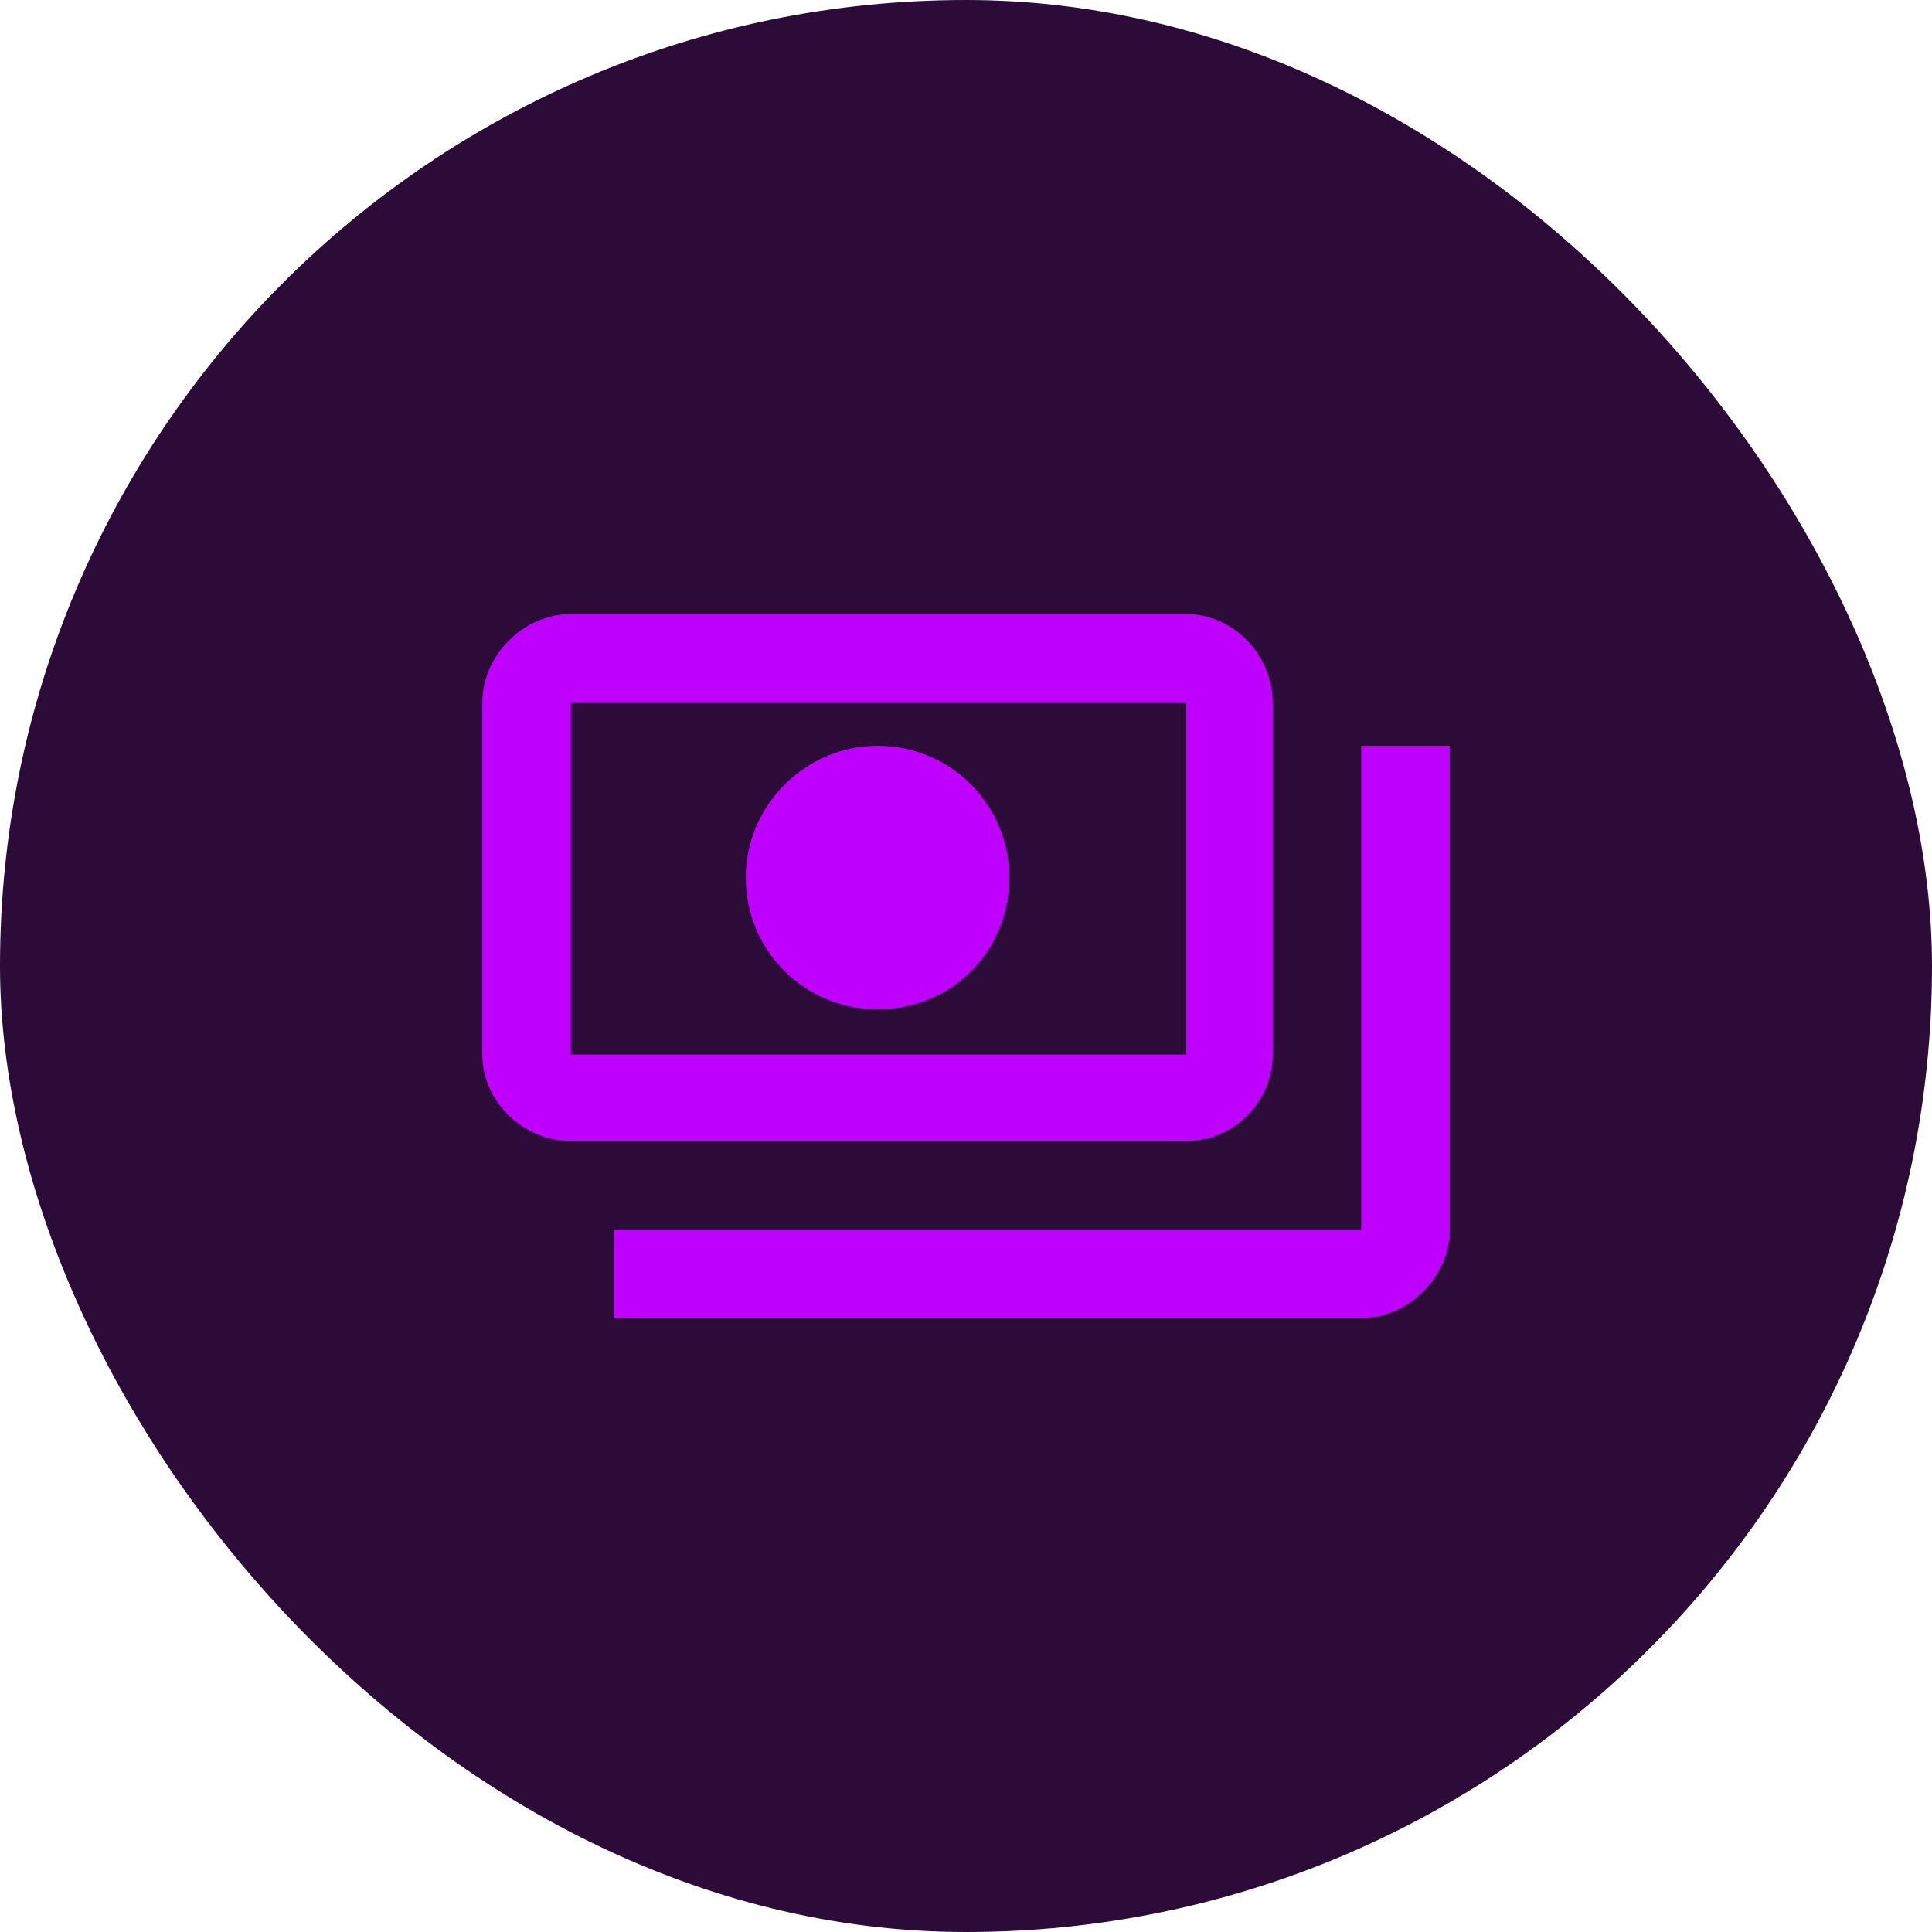
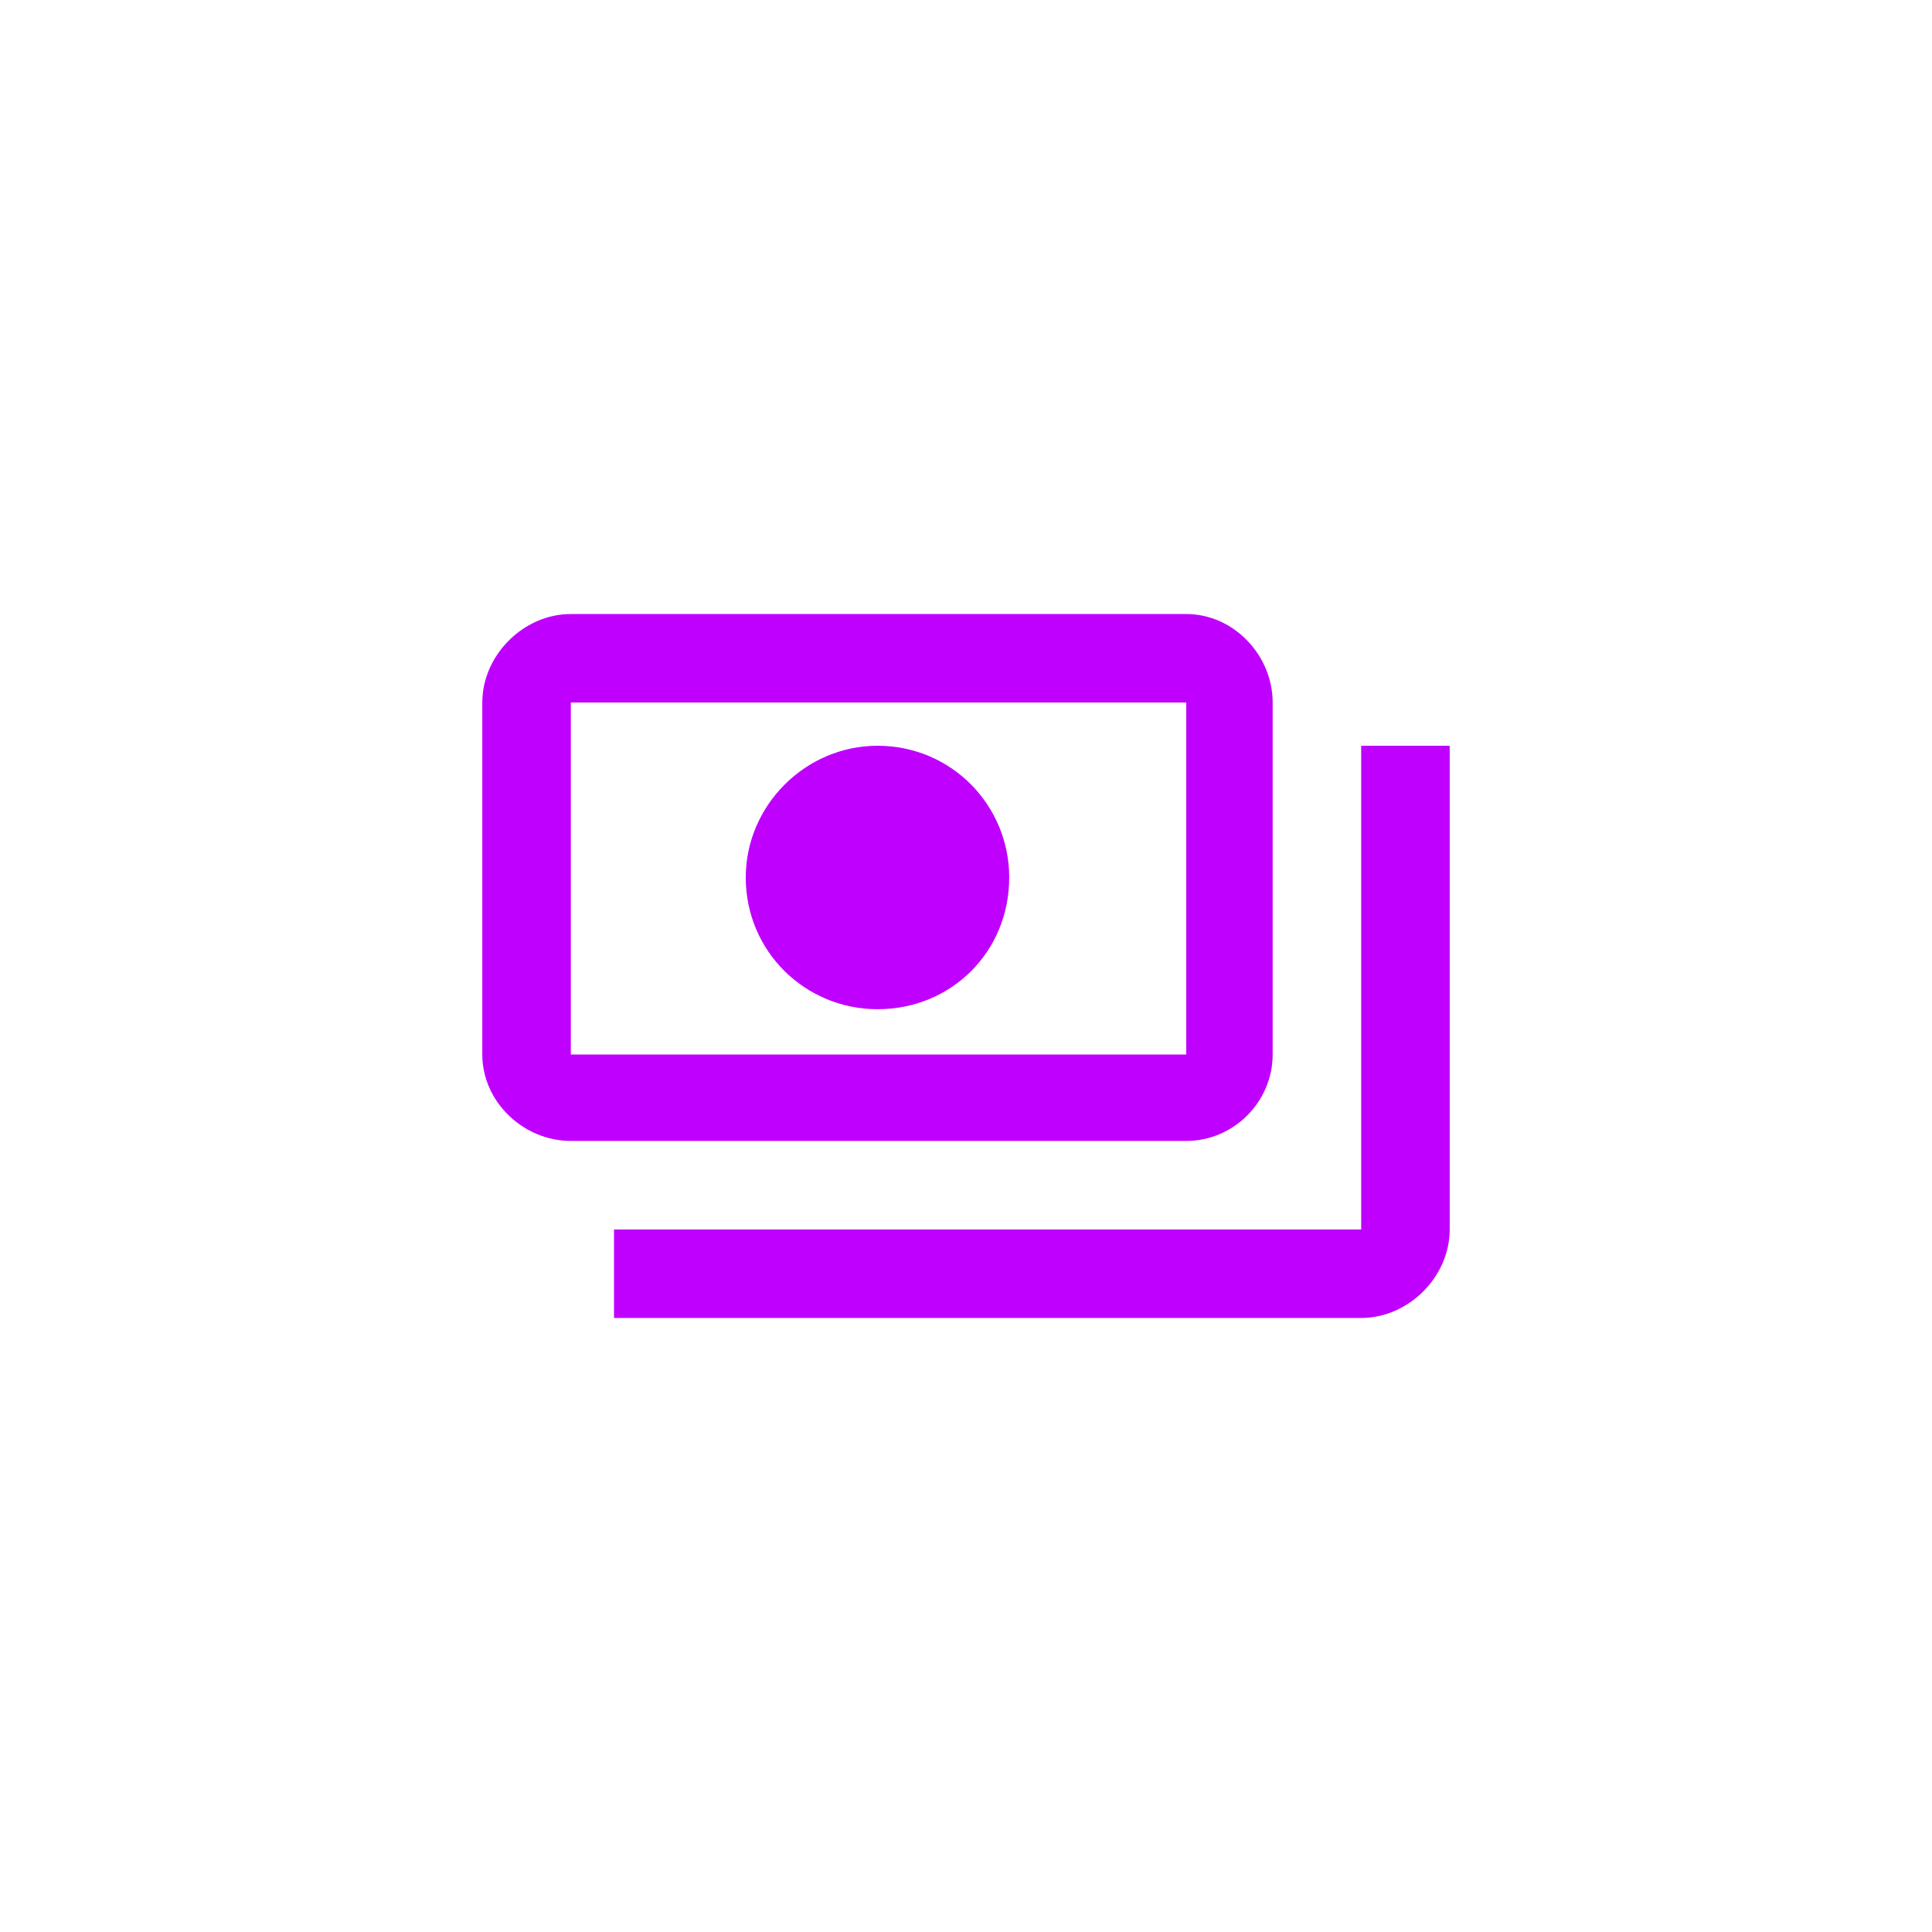
<svg xmlns="http://www.w3.org/2000/svg" width="44" height="44" viewBox="0 0 44 44" fill="none">
-   <rect width="44" height="44" rx="22" fill="#2D0B38" />
  <path d="M28.984 24.016C28.984 25.094 28.094 25.984 27.016 25.984H13C11.922 25.984 10.984 25.094 10.984 24.016V16C10.984 14.922 11.922 13.984 13 13.984H27.016C28.094 13.984 28.984 14.922 28.984 16V24.016ZM27.016 24.016V16H13V24.016H27.016ZM19.984 16.984C21.672 16.984 22.984 18.344 22.984 19.984C22.984 21.672 21.672 22.984 19.984 22.984C18.344 22.984 16.984 21.672 16.984 19.984C16.984 18.344 18.344 16.984 19.984 16.984ZM33.016 16.984C31.984 16.984 32.078 16.984 31 16.984V28H13.984C13.984 29.078 13.984 28.984 13.984 30.016H31C32.078 30.016 33.016 29.078 33.016 28V16.984Z" fill="#BF00FF" />
</svg>